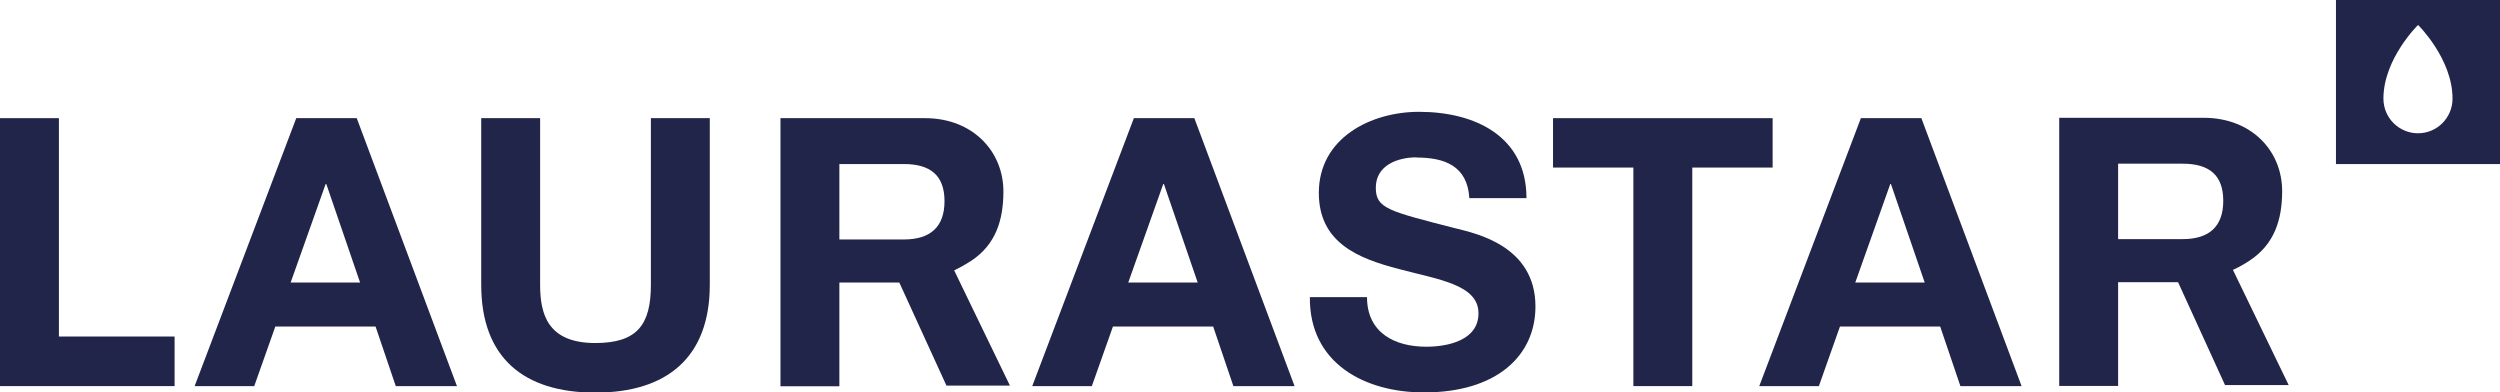
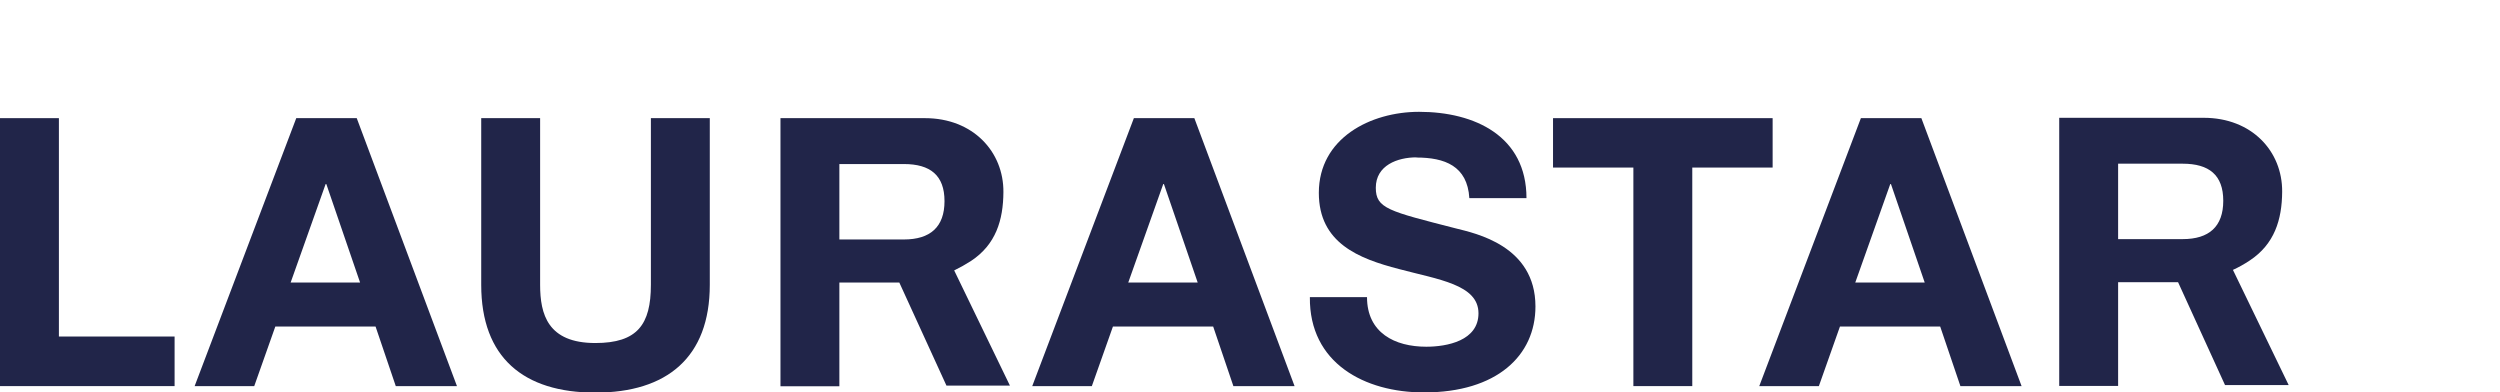
<svg xmlns="http://www.w3.org/2000/svg" id="Calque_2" viewBox="0 0 142.19 22.32">
  <defs>
    <style>.cls-1{fill:#212549;}</style>
  </defs>
  <g id="Calque_1-2">
    <polygon class="cls-1" points="0 6.72 0 21.96 9.93 21.96 9.93 19.14 3.35 19.14 3.35 6.72 0 6.72" />
-     <path class="cls-1" d="M127,15.35c.33-.15.65-.33.95-.53,1.41-.93,1.84-2.32,1.85-3.91.02-2.31-1.73-4.21-4.46-4.21h-8.22v15.25h3.35v-5.9h3.41l2.67,5.85h3.62l-3.17-6.55ZM124.14,13.6h-3.67v-4.29h3.67c1.5,0,2.31.64,2.31,2.11s-.81,2.18-2.31,2.18Z" />
+     <path class="cls-1" d="M127,15.35c.33-.15.65-.33.95-.53,1.41-.93,1.84-2.32,1.85-3.91.02-2.31-1.73-4.21-4.46-4.21h-8.22v15.25h3.35v-5.9h3.41l2.67,5.85h3.62ZM124.14,13.6h-3.67v-4.29h3.67c1.5,0,2.31.64,2.31,2.11s-.81,2.18-2.31,2.18Z" />
    <path class="cls-1" d="M54.27,15.38c.33-.16.65-.34.96-.54,1.41-.93,1.83-2.32,1.84-3.91.02-2.3-1.73-4.21-4.46-4.21h-8.22v15.25h3.35v-5.9h3.41l2.68,5.86h3.61l-3.17-6.55ZM51.41,13.62h-3.67v-4.29h3.67c1.5,0,2.31.64,2.31,2.11s-.81,2.18-2.31,2.18Z" />
    <polygon class="cls-1" points="100.82 9.53 96.25 9.53 96.25 21.96 92.9 21.96 92.9 9.53 88.33 9.53 88.33 6.72 100.82 6.72 100.82 9.53" />
    <path class="cls-1" d="M80.56,8.96c1.6,0,2.9.47,3.01,2.31h3.25c0-3.52-2.93-4.91-6.11-4.91-2.75,0-5.7,1.49-5.7,4.61,0,2.86,2.28,3.74,4.55,4.33,2.24.6,4.53.88,4.53,2.52,0,1.56-1.79,1.9-2.97,1.9-1.79,0-3.37-.79-3.37-2.82h-3.25c-.04,3.76,3.12,5.42,6.49,5.42,4.14,0,6.34-2.09,6.34-4.89,0-3.46-3.42-4.16-4.53-4.44-3.82-.98-4.55-1.13-4.55-2.31,0-1.28,1.24-1.73,2.31-1.73h0Z" />
    <path class="cls-1" d="M67.93,6.72h-3.44l-5.78,15.24h3.39l1.2-3.39h5.7l1.15,3.39h3.48l-5.7-15.24ZM64.17,16.07l1.99-5.6h.04l1.92,5.6h-3.95Z" />
    <path class="cls-1" d="M37.02,16.2V6.72h3.35v9.48c0,4.12-2.43,6.13-6.51,6.13s-6.49-1.99-6.49-6.13V6.72h3.35v9.48c0,1.67.43,3.31,3.14,3.31,2.39,0,3.16-1.05,3.16-3.31h0Z" />
    <path class="cls-1" d="M20.29,6.72h-3.44l-5.78,15.24h3.39l1.2-3.39h5.7l1.15,3.39h3.48l-5.7-15.24ZM16.53,16.07l1.99-5.6h.04l1.92,5.6h-3.95Z" />
    <path class="cls-1" d="M109.28,6.72h-3.44l-5.78,15.24h3.39l1.2-3.39h5.7l1.15,3.39h3.48l-5.7-15.24ZM105.52,16.07l1.99-5.6h.04l1.92,5.6h-3.95Z" />
-     <path class="cls-1" d="M132.86,0v9.33h9.33V0h-9.33ZM137.53,7.58c-1.09,0-1.97-.88-1.97-1.97,0-2.27,1.97-4.19,1.97-4.19,0,0,1.96,1.92,1.96,4.19,0,1.09-.88,1.97-1.96,1.97Z" />
  </g>
</svg>